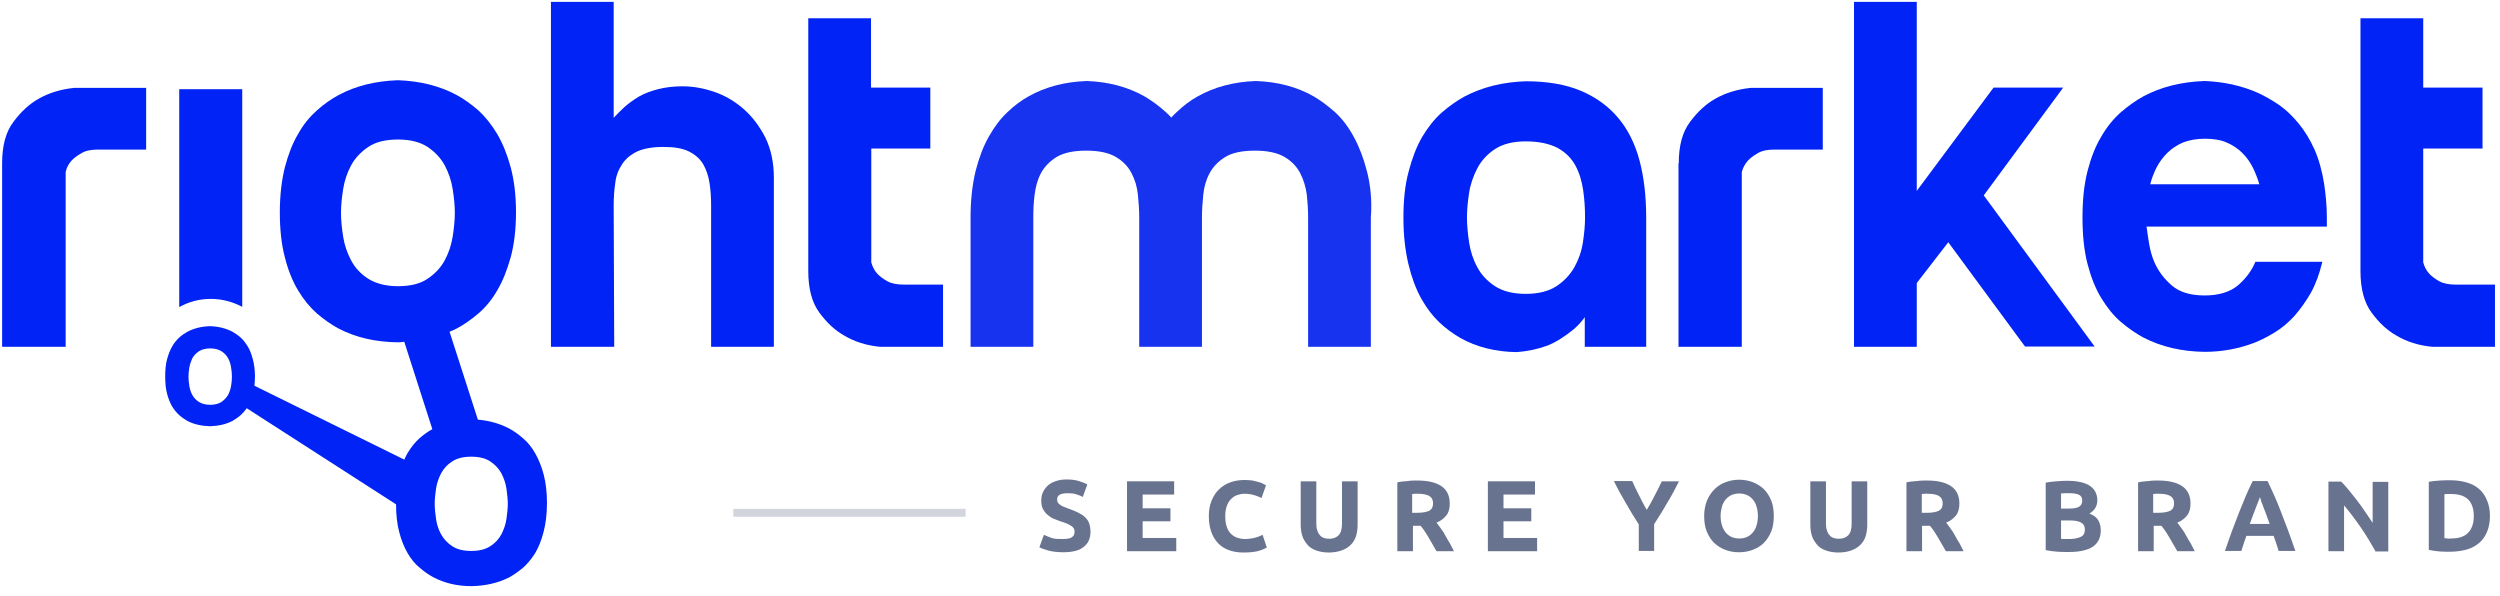
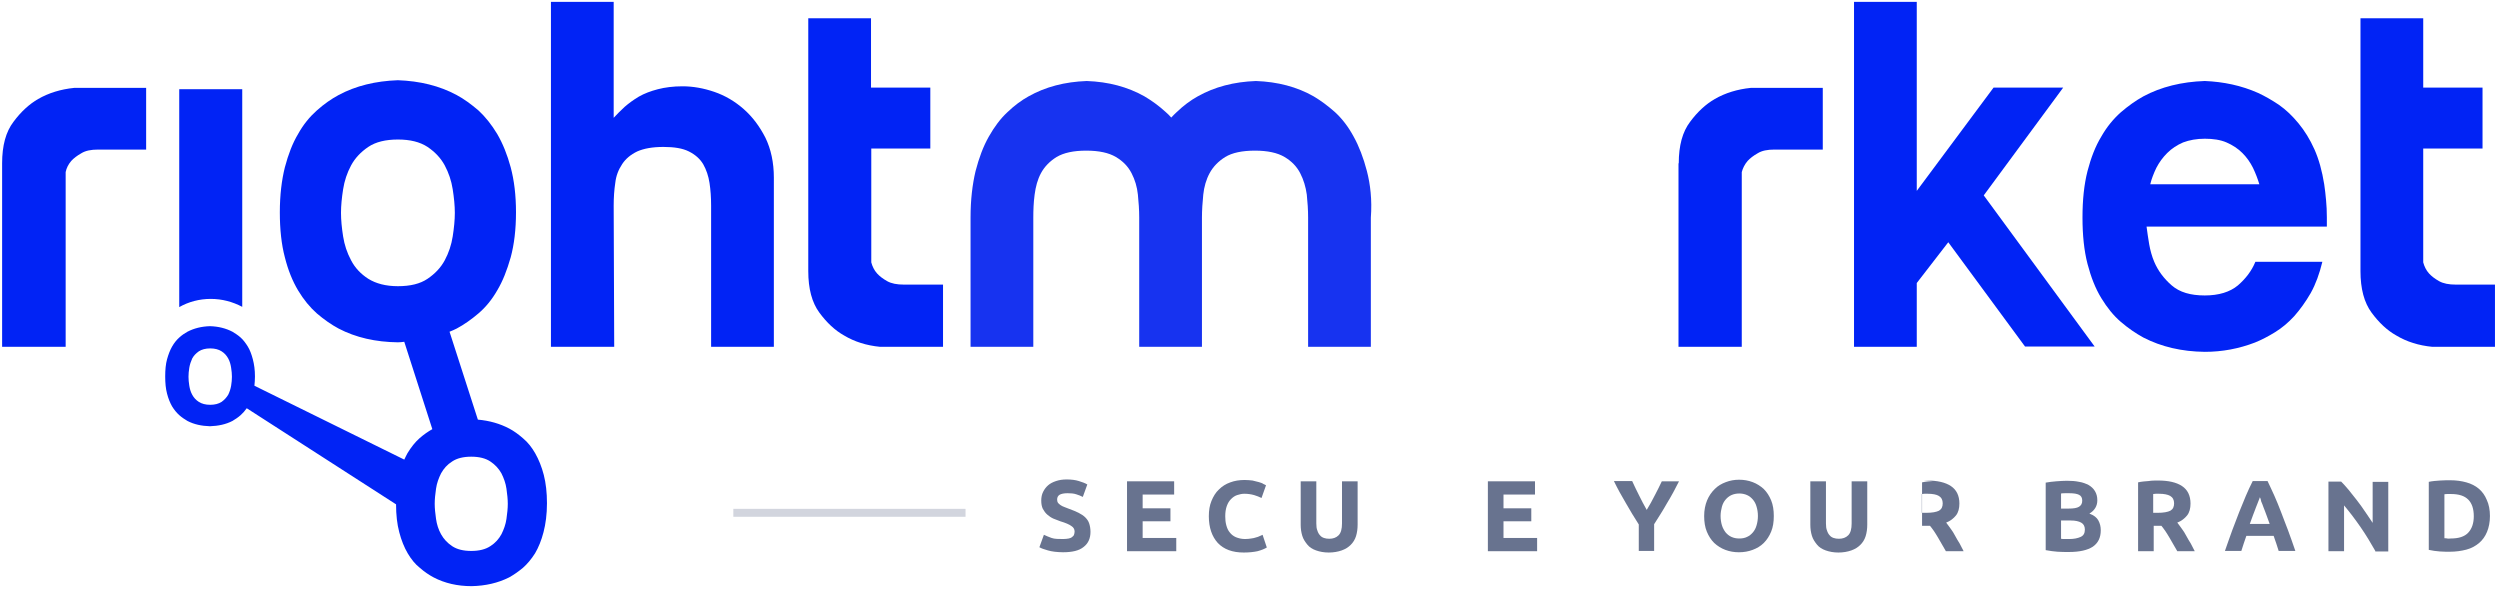
<svg xmlns="http://www.w3.org/2000/svg" xmlns:xlink="http://www.w3.org/1999/xlink" id="Layer_1" x="0px" y="0px" viewBox="0 0 944.3 225" style="enable-background:new 0 0 944.3 225;" xml:space="preserve">
  <style type="text/css">	.st0{clip-path:url(#SVGID_00000054988355978290105650000012085926270961323702_);}	.st1{fill:#0123F5;}	.st2{fill:#1733F0;}	.st3{fill:none;stroke:#68738F;stroke-width:3;stroke-opacity:0.3;}	.st4{fill:#68738F;}</style>
  <g>
    <defs>
      <rect id="SVGID_1_" x="0.8" y="0.7" width="943.5" height="222.5" />
    </defs>
    <clipPath id="SVGID_00000135651292547487933940000016032000698413548949_">
      <use xlink:href="#SVGID_1_" style="overflow:visible;" />
    </clipPath>
    <g style="clip-path:url(#SVGID_00000135651292547487933940000016032000698413548949_);">
      <path class="st1" d="M0.8,61.7C0.8,55,2.2,49.8,5.1,46c2.8-3.8,6-6.7,9.3-8.6c4-2.3,8.6-3.7,13.6-4.2h27.2v23.3H37   c-2.6,0-4.7,0.4-6.3,1.4c-1.6,0.9-2.9,1.9-3.8,2.9c-1.1,1.3-1.8,2.7-2.1,4.2v66H0.8V61.7z" />
      <path class="st1" d="M231.8,0.7v43.8c1.2-1.3,2.5-2.6,4.1-4.1c1.6-1.4,3.4-2.7,5.4-3.9c2.1-1.2,4.5-2.1,7.2-2.8   c2.7-0.7,5.8-1.1,9.3-1.1c3.9,0,7.9,0.7,12,2.1c4.1,1.4,7.8,3.6,11.1,6.5c3.3,2.9,6,6.5,8.2,10.8c2.1,4.3,3.2,9.4,3.2,15.1V131   h-23.7V77.7c0-3.1-0.2-6-0.6-8.6c-0.4-2.6-1.2-5-2.4-7.1c-1.2-2-3-3.6-5.4-4.8c-2.4-1.2-5.6-1.7-9.6-1.7c-4.2,0-7.4,0.6-9.9,1.7   c-2.5,1.2-4.4,2.8-5.7,4.8c-1.4,2.1-2.3,4.4-2.6,7.1c-0.4,2.6-0.6,5.5-0.6,8.6L232,131h-23.9V0.7H231.8z" />
      <path class="st1" d="M329.1,56.1v43c0.4,1.5,1.1,3,2.2,4.2c0.9,1,2.2,2,3.8,2.9c1.6,0.9,3.7,1.3,6.3,1.3h14.8V131h-23.8   c-5.1-0.5-9.6-1.9-13.6-4.3c-3.4-1.9-6.5-4.8-9.3-8.6c-2.8-3.8-4.2-9-4.2-15.7V6.9h23.7v26.2h22.4v23H329.1z" />
      <path class="st2" d="M516.3,64.6c-1.3-5-3-9.4-5-13c-2-3.7-4.3-6.7-7-9.2c-2.7-2.4-5.4-4.4-8.1-6c-6.3-3.6-13.6-5.5-21.8-5.8   c-8.3,0.3-15.6,2.2-22,5.8c-2.7,1.5-5.4,3.5-8,6c-0.7,0.6-1.3,1.3-2,2c-0.6-0.7-1.3-1.4-2-2c-2.6-2.4-5.4-4.4-8.1-6   c-6.4-3.6-13.6-5.5-21.8-5.8c-8.3,0.3-15.6,2.2-22,5.8c-2.7,1.5-5.4,3.5-8,6c-2.6,2.4-4.9,5.5-7,9.2c-2.1,3.7-3.7,8-5,13   c-1.2,5-1.9,10.9-1.9,17.6V131h23.7V82.2c0-2.8,0.1-5.7,0.5-8.7s1.1-5.7,2.4-8.1c1.3-2.4,3.3-4.5,5.9-6.1   c2.7-1.6,6.4-2.4,11.2-2.4c4.8,0,8.5,0.8,11.2,2.4c2.7,1.6,4.6,3.6,5.9,6.1c1.3,2.5,2.1,5.2,2.4,8.1c0.3,2.9,0.5,5.8,0.5,8.7V131   h23.7V82.2c0-2.8,0.2-5.7,0.5-8.7c0.3-2.9,1.1-5.7,2.4-8.1c1.3-2.4,3.3-4.5,5.9-6.1c2.6-1.6,6.4-2.4,11.2-2.4   c4.8,0,8.5,0.8,11.2,2.4c2.7,1.6,4.6,3.6,5.9,6.1c1.3,2.5,2.1,5.2,2.5,8.1c0.3,2.9,0.5,5.8,0.5,8.7V131h23.7V82.2   C518.3,75.5,517.6,69.6,516.3,64.6z" />
-       <path class="st1" d="M621.8,131h-23.2v-13.5l4.3-5.6c-2.2,5.4-5,9.5-8.4,12.4c-3.4,2.8-6.7,4.9-9.9,6.2c-3.8,1.4-7.7,2.2-11.7,2.5   c-8-0.1-15.2-1.9-21.4-5.4c-2.7-1.6-5.4-3.5-7.9-5.9s-4.8-5.4-6.8-9c-2-3.6-3.6-7.9-4.8-12.9c-1.2-5-1.9-10.9-1.9-17.5   c0-6.7,0.6-12.5,2-17.6c1.3-5,3-9.4,5.1-13c2.2-3.7,4.6-6.7,7.4-9.2c2.8-2.4,5.6-4.4,8.5-6c6.8-3.6,14.5-5.5,23.2-5.8   c8.2,0,15.1,1.2,20.8,3.6c5.7,2.4,10.4,5.8,14.1,10.2c3.7,4.4,6.4,9.8,8.1,16.2c1.7,6.4,2.5,13.6,2.5,21.7V131z M576.3,53.4   c-4.8,0-8.7,1-11.6,2.9c-2.9,1.9-5.2,4.4-6.7,7.3c-1.5,2.9-2.6,6-3.1,9.3c-0.5,3.3-0.8,6.4-0.8,9.3c0,2.8,0.3,5.9,0.8,9.3   c0.5,3.3,1.5,6.5,3.1,9.4c1.5,2.9,3.8,5.3,6.7,7.2c2.9,1.9,6.8,2.9,11.6,2.9c4.8,0,8.7-1,11.6-2.9c2.9-1.9,5.2-4.4,6.8-7.2   c1.6-2.9,2.7-6,3.2-9.4c0.5-3.3,0.8-6.4,0.8-9.3c0-3.5-0.2-6.9-0.7-10.3c-0.5-3.4-1.4-6.5-2.9-9.3c-1.5-2.8-3.7-5-6.7-6.7   C585.3,54.3,581.3,53.4,576.3,53.4z" />
      <path class="st1" d="M634.1,61.7c0-6.7,1.4-11.9,4.3-15.7c2.8-3.8,6-6.7,9.3-8.6c4-2.3,8.6-3.7,13.6-4.2h27.2v23.3h-18.3   c-2.6,0-4.7,0.4-6.3,1.4c-1.6,0.9-2.9,1.9-3.8,2.9c-1.1,1.3-1.8,2.7-2.2,4.2v66h-23.9V61.7z" />
      <path class="st1" d="M724,131h-23.7V0.7H724v71.4l29-39h26.3l-30,40.7l41.9,57.1h-26.3l-29-39.4L724,106.9V131L724,131z" />
      <path class="st1" d="M877.9,69.6c0.3,1.9,0.5,3.9,0.7,6c0.2,2.1,0.3,4.2,0.3,6.5v3.5h-68.1c0.3,2.2,0.6,4.4,1,6.7   c0.4,2.2,1,4.5,1.9,6.6c1.4,3.3,3.6,6.3,6.6,8.9c3,2.6,7.1,3.8,12.5,3.8c5.3,0,9.5-1.3,12.5-3.8c3-2.6,5.2-5.5,6.6-8.9h25.3   c-1.1,4.5-2.5,8.4-4.4,11.8c-1.9,3.3-4,6.2-6.2,8.7c-2.3,2.5-4.7,4.5-7.3,6.1c-2.6,1.6-5.1,2.9-7.6,3.9c-6,2.3-12.3,3.5-18.9,3.5   c-8.7-0.1-16.4-1.9-23.2-5.4c-2.9-1.6-5.7-3.5-8.5-5.9c-2.8-2.4-5.2-5.4-7.4-9c-2.2-3.6-3.9-7.9-5.2-12.9   c-1.3-5-1.9-10.9-1.9-17.5c0-6.7,0.6-12.5,1.9-17.6c1.3-5,3-9.4,5.2-13c2.1-3.7,4.6-6.7,7.4-9.2c2.8-2.4,5.6-4.4,8.5-6   c6.7-3.6,14.5-5.5,23.2-5.8c7.1,0.3,13.8,1.7,20.1,4.5c2.6,1.2,5.2,2.7,7.9,4.5c2.7,1.9,5.1,4.2,7.4,7c2.3,2.8,4.3,6,6,9.8   C875.9,60.2,877.1,64.6,877.9,69.6z M853.4,69.6c-0.6-2-1.4-4.1-2.4-6.2c-1-2-2.3-3.9-4-5.6c-1.7-1.7-3.7-3-6-4   c-2.3-1-5.1-1.4-8.2-1.4s-5.8,0.5-8.2,1.4c-2.3,1-4.3,2.3-6,4c-1.7,1.7-3,3.5-4.1,5.6c-1,2.1-1.8,4.1-2.3,6.2H853.4z" />
      <path class="st1" d="M915.3,56.1v43c0.4,1.5,1.1,3,2.2,4.2c0.9,1,2.2,2,3.8,2.9c1.6,0.9,3.7,1.3,6.3,1.3h14.8V131h-23.7   c-5.1-0.5-9.6-1.9-13.6-4.3c-3.4-1.9-6.5-4.8-9.3-8.6c-2.8-3.8-4.2-9-4.2-15.7V6.9h23.7v26.2h22.4v23H915.3z" />
      <path class="st1" d="M79.6,112.9c4.3,0,8.3,1.1,11.9,3V33.7H67.7v82.3C71.2,114,75.3,112.9,79.6,112.9z" />
      <path class="st1" d="M205.4,179.4c-0.8-3.1-1.9-5.8-3.2-8.1c-1.3-2.3-2.8-4.2-4.6-5.7c-1.7-1.5-3.5-2.8-5.2-3.7   c-3.6-1.9-7.5-3-11.9-3.4l-10.7-33.2c0.9-0.4,1.8-0.7,2.7-1.2c2.8-1.5,5.5-3.4,8.2-5.7c2.7-2.3,5.1-5.2,7.1-8.7   c2.1-3.5,3.7-7.6,5.1-12.5c1.3-4.8,2-10.5,2-17c0-6.5-0.7-12.1-2-17c-1.3-4.8-3-9-5.1-12.6c-2.1-3.5-4.5-6.5-7.1-8.9   c-2.7-2.3-5.4-4.3-8.2-5.8c-6.5-3.5-13.9-5.3-22.2-5.6c-8.4,0.3-15.9,2.1-22.4,5.6c-2.8,1.5-5.5,3.4-8.2,5.8   c-2.7,2.4-5.1,5.3-7.1,8.9c-2.1,3.5-3.7,7.7-5,12.6c-1.2,4.8-1.9,10.5-1.9,17c0,6.4,0.6,12.1,1.9,17c1.2,4.8,2.9,9,5,12.5   c2.1,3.5,4.5,6.4,7.1,8.7c2.7,2.3,5.4,4.2,8.2,5.7c6.5,3.4,14,5.1,22.4,5.2c0.8,0,1.6-0.1,2.4-0.2l10.6,33c-1.6,0.9-3.2,2-4.8,3.4   c-1.7,1.5-3.2,3.4-4.6,5.7c-0.4,0.7-0.8,1.6-1.2,2.4l-56.6-27.9c0.1-1.1,0.2-2.2,0.2-3.5c0-2.5-0.3-4.6-0.8-6.5   c-0.5-1.9-1.1-3.5-1.9-4.8c-0.8-1.3-1.7-2.5-2.7-3.4c-1-0.9-2.1-1.6-3.1-2.2c-2.5-1.3-5.3-2-8.5-2.1c-3.2,0.1-6,0.8-8.5,2.1   c-1.1,0.6-2.1,1.3-3.1,2.2c-1,0.9-1.9,2-2.7,3.4c-0.8,1.4-1.4,3-1.9,4.8c-0.5,1.8-0.7,4-0.7,6.5c0,2.5,0.2,4.6,0.7,6.5   c0.5,1.9,1.1,3.4,1.9,4.8c0.8,1.3,1.7,2.4,2.7,3.3c1,0.9,2.1,1.6,3.1,2.2c2.5,1.3,5.3,1.9,8.5,2c3.1-0.1,6-0.7,8.5-2   c1-0.6,2.1-1.3,3.1-2.2c0.8-0.7,1.6-1.6,2.3-2.6l56.4,36.3c0,4,0.4,7.5,1.2,10.5c0.8,3.1,1.9,5.8,3.2,8c1.3,2.2,2.8,4.1,4.6,5.5   c1.7,1.5,3.5,2.7,5.2,3.6c4.2,2.2,9,3.3,14.3,3.3c5.3-0.1,10-1.2,14.2-3.3c1.8-1,3.5-2.2,5.2-3.6c1.7-1.5,3.2-3.3,4.6-5.5   c1.3-2.2,2.4-4.9,3.2-8c0.8-3.1,1.3-6.7,1.3-10.9C206.6,186.1,206.2,182.5,205.4,179.4z M132.6,98.3c-1.5-2.8-2.5-5.8-3-9   c-0.5-3.2-0.8-6.2-0.8-8.9s0.3-5.7,0.8-8.9c0.5-3.2,1.5-6.2,3-9c1.5-2.8,3.7-5.1,6.5-7c2.8-1.9,6.6-2.8,11.2-2.8   c4.6,0,8.3,0.9,11.2,2.8c2.8,1.9,5,4.2,6.5,7c1.5,2.8,2.5,5.8,3,9c0.5,3.2,0.8,6.2,0.8,8.9s-0.3,5.7-0.8,8.9c-0.5,3.2-1.5,6.2-3,9   c-1.5,2.8-3.7,5.1-6.5,7c-2.8,1.9-6.5,2.8-11.2,2.8c-4.6,0-8.3-1-11.2-2.8C136.3,103.5,134.1,101.2,132.6,98.3z M87.3,145.7   c-0.2,1.2-0.6,2.4-1.1,3.4c-0.6,1-1.4,1.9-2.5,2.7c-1.1,0.7-2.5,1.1-4.3,1.1c-1.8,0-3.2-0.4-4.3-1.1c-1.1-0.7-1.9-1.6-2.5-2.7   c-0.6-1.1-0.9-2.2-1.1-3.4c-0.2-1.2-0.3-2.4-0.3-3.4c0-1,0.1-2.2,0.3-3.4c0.2-1.2,0.6-2.4,1.1-3.5c0.6-1.1,1.4-1.9,2.5-2.7   c1.1-0.7,2.5-1.1,4.3-1.1c1.8,0,3.2,0.4,4.3,1.1c1.1,0.7,1.9,1.6,2.5,2.7c0.6,1.1,0.9,2.2,1.1,3.5c0.2,1.2,0.3,2.4,0.3,3.4   C87.6,143.4,87.5,144.5,87.3,145.7z M191.3,196c-0.3,2.1-1,4-1.9,5.8c-1,1.8-2.3,3.3-4.2,4.5c-1.8,1.2-4.2,1.8-7.2,1.8   c-3,0-5.4-0.6-7.2-1.8c-1.8-1.2-3.2-2.7-4.2-4.5c-1-1.8-1.6-3.7-1.9-5.8c-0.3-2.1-0.5-4-0.5-5.7c0-1.7,0.2-3.7,0.5-5.7   c0.3-2.1,1-4,1.9-5.8c1-1.8,2.3-3.3,4.2-4.5c1.8-1.2,4.2-1.8,7.2-1.8c3,0,5.4,0.6,7.2,1.8c1.8,1.2,3.2,2.7,4.2,4.5   c0.9,1.8,1.6,3.7,1.9,5.8c0.3,2.1,0.5,4,0.5,5.7C191.8,192,191.6,193.9,191.3,196z" />
      <line class="st3" x1="277" y1="193.7" x2="364.7" y2="193.7" />
    </g>
  </g>
  <g>
    <path class="st4" d="M401.6,203.6c0.8,0,1.5-0.1,2.1-0.2c0.5-0.1,1-0.3,1.3-0.6c0.3-0.2,0.6-0.5,0.7-0.9c0.1-0.3,0.2-0.7,0.2-1.1  c0-0.9-0.4-1.6-1.2-2.1c-0.8-0.6-2.2-1.2-4.2-1.8c-0.9-0.3-1.7-0.7-2.6-1c-0.9-0.4-1.6-0.9-2.3-1.5c-0.7-0.6-1.2-1.3-1.7-2.2  c-0.4-0.8-0.6-1.9-0.6-3.1s0.2-2.3,0.7-3.3c0.5-1,1.1-1.8,1.9-2.5c0.8-0.7,1.8-1.2,3-1.6c1.2-0.4,2.5-0.6,4-0.6  c1.8,0,3.3,0.2,4.6,0.6s2.4,0.8,3.2,1.3l-1.7,4.7c-0.7-0.4-1.6-0.7-2.5-1c-0.9-0.3-2-0.4-3.2-0.4c-1.4,0-2.4,0.2-3.1,0.6  c-0.6,0.4-0.9,1-0.9,1.8c0,0.5,0.1,0.9,0.3,1.2c0.2,0.3,0.6,0.6,1,0.9c0.4,0.3,0.9,0.5,1.4,0.7c0.5,0.2,1.1,0.4,1.8,0.7  c1.4,0.5,2.6,1,3.6,1.5c1,0.5,1.9,1.1,2.5,1.7c0.7,0.7,1.2,1.4,1.5,2.3c0.3,0.9,0.5,2,0.5,3.2c0,2.5-0.9,4.4-2.6,5.7  c-1.7,1.4-4.3,2-7.8,2c-1.2,0-2.2-0.1-3.2-0.2c-0.9-0.1-1.8-0.3-2.5-0.5c-0.7-0.2-1.3-0.4-1.9-0.6c-0.5-0.2-1-0.4-1.3-0.6l1.7-4.7  c0.8,0.4,1.8,0.8,2.9,1.2S399.9,203.6,401.6,203.6z" />
    <path class="st4" d="M425.7,208.1v-26.3h17.8v5h-11.9v5.2h10.5v4.9h-10.5v6.3h12.7v5H425.7z" />
    <path class="st4" d="M469.8,208.7c-4.3,0-7.5-1.2-9.8-3.6c-2.2-2.4-3.4-5.8-3.4-10.1c0-2.2,0.3-4.1,1-5.8c0.7-1.7,1.6-3.2,2.8-4.3  c1.2-1.2,2.6-2.1,4.3-2.7c1.6-0.6,3.4-0.9,5.4-0.9c1.1,0,2.1,0.1,3,0.2c0.9,0.2,1.7,0.4,2.4,0.6c0.7,0.2,1.3,0.4,1.7,0.7  c0.5,0.2,0.8,0.4,1,0.5l-1.7,4.8c-0.8-0.4-1.8-0.8-2.8-1.1c-1.1-0.3-2.3-0.5-3.7-0.5c-0.9,0-1.8,0.2-2.7,0.5s-1.6,0.8-2.3,1.5  c-0.7,0.7-1.2,1.5-1.6,2.6c-0.4,1.1-0.6,2.4-0.6,3.9c0,1.2,0.1,2.3,0.4,3.4c0.3,1.1,0.7,2,1.3,2.7c0.6,0.8,1.4,1.4,2.3,1.8  c1,0.4,2.1,0.7,3.5,0.7c0.9,0,1.6-0.1,2.3-0.2c0.7-0.1,1.3-0.2,1.8-0.4c0.5-0.1,1-0.3,1.4-0.5c0.4-0.2,0.8-0.3,1.1-0.5l1.6,4.8  c-0.8,0.5-2,1-3.5,1.4C473.6,208.5,471.8,208.7,469.8,208.7z" />
    <path class="st4" d="M501.9,208.7c-1.8,0-3.4-0.3-4.8-0.8s-2.5-1.2-3.3-2.2s-1.5-2-1.9-3.3s-0.6-2.7-0.6-4.2v-16.4h5.9v15.9  c0,1.1,0.1,2,0.4,2.7c0.2,0.7,0.6,1.4,1,1.8c0.4,0.5,0.9,0.8,1.5,1c0.6,0.2,1.2,0.3,2,0.3c1.4,0,2.6-0.4,3.5-1.3  c0.9-0.9,1.3-2.4,1.3-4.5v-15.9h5.9v16.4c0,1.5-0.2,3-0.6,4.3c-0.4,1.3-1.1,2.4-2,3.3s-2,1.6-3.4,2.1  C505.4,208.4,503.7,208.7,501.9,208.7z" />
-     <path class="st4" d="M535.3,181.5c4,0,7,0.7,9.1,2.1c2.1,1.4,3.2,3.6,3.2,6.6c0,1.8-0.4,3.4-1.3,4.5s-2.1,2.1-3.7,2.7  c0.5,0.7,1.1,1.4,1.7,2.3c0.6,0.8,1.2,1.7,1.7,2.7s1.1,1.9,1.7,2.9c0.5,1,1,2,1.5,2.9h-6.6c-0.5-0.9-1-1.7-1.5-2.6s-1-1.7-1.5-2.6  s-1-1.6-1.5-2.4c-0.5-0.7-1-1.4-1.5-2h-2.9v9.6h-5.9v-26c1.3-0.3,2.6-0.4,4-0.5C532.9,181.5,534.2,181.5,535.3,181.5z M535.6,186.5  c-0.4,0-0.8,0-1.2,0c-0.3,0-0.7,0.1-1,0.1v7.1h1.7c2.2,0,3.8-0.3,4.8-0.8c1-0.6,1.4-1.5,1.4-2.8c0-1.3-0.5-2.2-1.5-2.8  C538.9,186.8,537.5,186.5,535.6,186.5z" />
    <path class="st4" d="M562,208.1v-26.3h17.8v5h-11.9v5.2h10.5v4.9h-10.5v6.3h12.7v5H562z" />
    <path class="st4" d="M622,192.6c1.1-1.8,2.1-3.6,3-5.4s1.9-3.6,2.7-5.4h6.5c-1.4,2.8-2.9,5.6-4.5,8.2c-1.5,2.7-3.2,5.3-4.9,8v10.1  H619v-10c-1.7-2.7-3.4-5.4-4.9-8.1c-1.6-2.7-3.1-5.4-4.5-8.3h6.9c0.8,1.8,1.7,3.6,2.6,5.4C620,189,621,190.8,622,192.6z" />
    <path class="st4" d="M670,194.9c0,2.3-0.3,4.2-1,5.9c-0.7,1.7-1.6,3.1-2.8,4.3c-1.2,1.2-2.6,2-4.2,2.6c-1.6,0.6-3.3,0.9-5.2,0.9  c-1.8,0-3.5-0.3-5.1-0.9c-1.6-0.6-3-1.5-4.2-2.6c-1.2-1.2-2.1-2.6-2.8-4.3c-0.7-1.7-1-3.7-1-5.9s0.4-4.2,1.1-5.9s1.7-3.1,2.9-4.3  c1.2-1.2,2.6-2,4.2-2.6c1.6-0.6,3.2-0.9,5-0.9c1.8,0,3.5,0.3,5.1,0.9c1.6,0.6,3,1.5,4.2,2.6c1.2,1.2,2.1,2.6,2.8,4.3  C669.7,190.7,670,192.7,670,194.9z M649.9,194.9c0,1.3,0.2,2.5,0.5,3.5c0.3,1,0.8,1.9,1.4,2.7c0.6,0.7,1.3,1.3,2.2,1.7  c0.9,0.4,1.8,0.6,3,0.6c1.1,0,2.1-0.2,2.9-0.6c0.9-0.4,1.6-1,2.2-1.7c0.6-0.7,1.1-1.6,1.4-2.7c0.3-1,0.5-2.2,0.5-3.5  s-0.2-2.5-0.5-3.5c-0.3-1.1-0.8-2-1.4-2.7c-0.6-0.7-1.3-1.3-2.2-1.7s-1.9-0.6-2.9-0.6c-1.1,0-2.1,0.2-3,0.6s-1.6,1-2.2,1.7  c-0.6,0.7-1.1,1.6-1.4,2.7C650.1,192.5,649.9,193.7,649.9,194.9z" />
    <path class="st4" d="M694.4,208.7c-1.8,0-3.4-0.3-4.8-0.8s-2.5-1.2-3.3-2.2s-1.5-2-1.9-3.3s-0.6-2.7-0.6-4.2v-16.4h5.9v15.9  c0,1.1,0.1,2,0.4,2.7c0.2,0.7,0.6,1.4,1,1.8c0.4,0.5,0.9,0.8,1.5,1c0.6,0.2,1.2,0.3,2,0.3c1.4,0,2.6-0.4,3.5-1.3s1.3-2.4,1.3-4.5  v-15.9h5.9v16.4c0,1.5-0.2,3-0.6,4.3s-1.1,2.4-2,3.3s-2,1.6-3.4,2.1C697.9,208.4,696.2,208.7,694.4,208.7z" />
-     <path class="st4" d="M727.8,181.5c4,0,7,0.7,9.1,2.1c2.1,1.4,3.2,3.6,3.2,6.6c0,1.8-0.4,3.4-1.3,4.5s-2.1,2.1-3.7,2.7  c0.5,0.7,1.1,1.4,1.7,2.3c0.6,0.8,1.2,1.7,1.7,2.7s1.1,1.9,1.7,2.9c0.5,1,1,2,1.5,2.9H735c-0.5-0.9-1-1.7-1.5-2.6s-1-1.7-1.5-2.6  s-1-1.6-1.5-2.4c-0.5-0.7-1-1.4-1.5-2H726v9.6h-5.9v-26c1.3-0.3,2.6-0.4,4-0.5C725.4,181.5,726.7,181.5,727.8,181.5z M728.1,186.5  c-0.4,0-0.8,0-1.2,0c-0.3,0-0.7,0.1-1,0.1v7.1h1.7c2.2,0,3.8-0.3,4.8-0.8c1-0.6,1.4-1.5,1.4-2.8c0-1.3-0.5-2.2-1.5-2.8  C731.5,186.8,730,186.5,728.1,186.5z" />
+     <path class="st4" d="M727.8,181.5c4,0,7,0.7,9.1,2.1c2.1,1.4,3.2,3.6,3.2,6.6c0,1.8-0.4,3.4-1.3,4.5s-2.1,2.1-3.7,2.7  c0.5,0.7,1.1,1.4,1.7,2.3c0.6,0.8,1.2,1.7,1.7,2.7s1.1,1.9,1.7,2.9c0.5,1,1,2,1.5,2.9H735c-0.5-0.9-1-1.7-1.5-2.6s-1-1.7-1.5-2.6  s-1-1.6-1.5-2.4c-0.5-0.7-1-1.4-1.5-2H726v9.6v-26c1.3-0.3,2.6-0.4,4-0.5C725.4,181.5,726.7,181.5,727.8,181.5z M728.1,186.5  c-0.4,0-0.8,0-1.2,0c-0.3,0-0.7,0.1-1,0.1v7.1h1.7c2.2,0,3.8-0.3,4.8-0.8c1-0.6,1.4-1.5,1.4-2.8c0-1.3-0.5-2.2-1.5-2.8  C731.5,186.8,730,186.5,728.1,186.5z" />
    <path class="st4" d="M781.5,208.5c-1.4,0-2.9,0-4.3-0.1c-1.4-0.1-2.9-0.3-4.5-0.6v-25.5c1.2-0.2,2.5-0.4,4-0.5  c1.4-0.1,2.8-0.2,4-0.2c1.7,0,3.2,0.1,4.6,0.4c1.4,0.2,2.6,0.7,3.6,1.2c1,0.6,1.8,1.3,2.4,2.3c0.6,1,0.9,2.1,0.9,3.5  c0,2.1-1,3.8-3,5c1.7,0.6,2.8,1.5,3.4,2.6c0.6,1.1,0.9,2.3,0.9,3.7c0,2.8-1,4.8-3,6.2C788.5,207.8,785.5,208.5,781.5,208.5z   M778.5,192.1h2.9c1.8,0,3.1-0.2,3.9-0.7c0.8-0.5,1.2-1.2,1.2-2.3c0-1.1-0.4-1.8-1.2-2.2c-0.8-0.4-2-0.6-3.6-0.6  c-0.5,0-1.1,0-1.6,0c-0.6,0-1.1,0-1.6,0.1V192.1z M778.5,196.7v6.8c0.4,0.1,0.9,0.1,1.4,0.1s1.1,0,1.7,0c1.8,0,3.2-0.3,4.3-0.8  c1.1-0.5,1.6-1.4,1.6-2.8c0-1.2-0.5-2.1-1.4-2.6c-0.9-0.5-2.2-0.8-3.9-0.8H778.5z" />
    <path class="st4" d="M815.1,181.5c4,0,7,0.7,9.1,2.1c2.1,1.4,3.2,3.6,3.2,6.6c0,1.8-0.4,3.4-1.3,4.5s-2.1,2.1-3.7,2.7  c0.5,0.7,1.1,1.4,1.7,2.3c0.6,0.8,1.2,1.7,1.7,2.7s1.1,1.9,1.7,2.9c0.5,1,1,2,1.5,2.9h-6.6c-0.5-0.9-1-1.7-1.5-2.6s-1-1.7-1.5-2.6  s-1-1.6-1.5-2.4c-0.5-0.7-1-1.4-1.5-2h-2.9v9.6h-5.9v-26c1.3-0.3,2.6-0.4,4-0.5C812.8,181.5,814,181.5,815.1,181.5z M815.5,186.5  c-0.4,0-0.8,0-1.2,0c-0.3,0-0.7,0.1-1,0.1v7.1h1.7c2.2,0,3.8-0.3,4.8-0.8c1-0.6,1.4-1.5,1.4-2.8c0-1.3-0.5-2.2-1.5-2.8  C818.8,186.8,817.4,186.5,815.5,186.5z" />
    <path class="st4" d="M860.7,208.1c-0.3-0.9-0.6-1.9-0.9-2.8c-0.3-1-0.7-1.9-1-2.9h-10.3c-0.3,1-0.7,1.9-1,2.9  c-0.3,1-0.6,1.9-0.9,2.8h-6.2c1-2.8,1.9-5.5,2.8-7.9c0.9-2.4,1.8-4.7,2.6-6.8c0.9-2.1,1.7-4.1,2.5-6.1c0.8-1.9,1.7-3.8,2.6-5.6h5.6  c0.9,1.8,1.7,3.7,2.6,5.6c0.8,1.9,1.7,3.9,2.5,6.1s1.7,4.4,2.6,6.8c0.9,2.4,1.8,5,2.8,7.9H860.7z M853.6,187.8  c-0.1,0.4-0.3,0.9-0.6,1.6c-0.3,0.7-0.5,1.4-0.9,2.3c-0.3,0.9-0.7,1.8-1.1,2.9c-0.4,1-0.8,2.1-1.2,3.3h7.5  c-0.4-1.1-0.8-2.2-1.2-3.3c-0.4-1-0.7-2-1.1-2.9c-0.3-0.9-0.6-1.6-0.9-2.3C854,188.7,853.8,188.1,853.6,187.8z" />
    <path class="st4" d="M897.2,208.1c-1.7-3-3.5-6-5.5-8.9c-2-2.9-4.1-5.7-6.3-8.3v17.3h-5.9v-26.3h4.8c0.8,0.8,1.8,1.9,2.8,3.1  c1,1.2,2,2.5,3.1,3.9c1.1,1.4,2.1,2.8,3.1,4.3c1,1.5,2,2.9,2.9,4.3v-15.5h5.9v26.3H897.2z" />
    <path class="st4" d="M940.5,194.9c0,2.3-0.4,4.3-1.1,6c-0.7,1.7-1.7,3.1-3,4.2c-1.3,1.1-2.9,2-4.8,2.5s-4,0.8-6.3,0.8  c-1.1,0-2.3,0-3.7-0.1s-2.8-0.3-4.2-0.6v-25.7c1.4-0.3,2.8-0.4,4.3-0.5c1.5-0.1,2.8-0.1,3.8-0.1c2.3,0,4.3,0.3,6.1,0.8  c1.8,0.5,3.4,1.3,4.7,2.4c1.3,1.1,2.3,2.5,3,4.2C940.1,190.5,940.5,192.6,940.5,194.9z M923.4,203.3c0.3,0,0.6,0,1,0.1s0.8,0,1.3,0  c3,0,5.2-0.7,6.6-2.2c1.4-1.5,2.1-3.6,2.1-6.2c0-2.8-0.7-4.9-2.1-6.3c-1.4-1.4-3.5-2.1-6.5-2.1c-0.4,0-0.8,0-1.3,0  c-0.4,0-0.8,0-1.2,0.1V203.3z" />
  </g>
</svg>